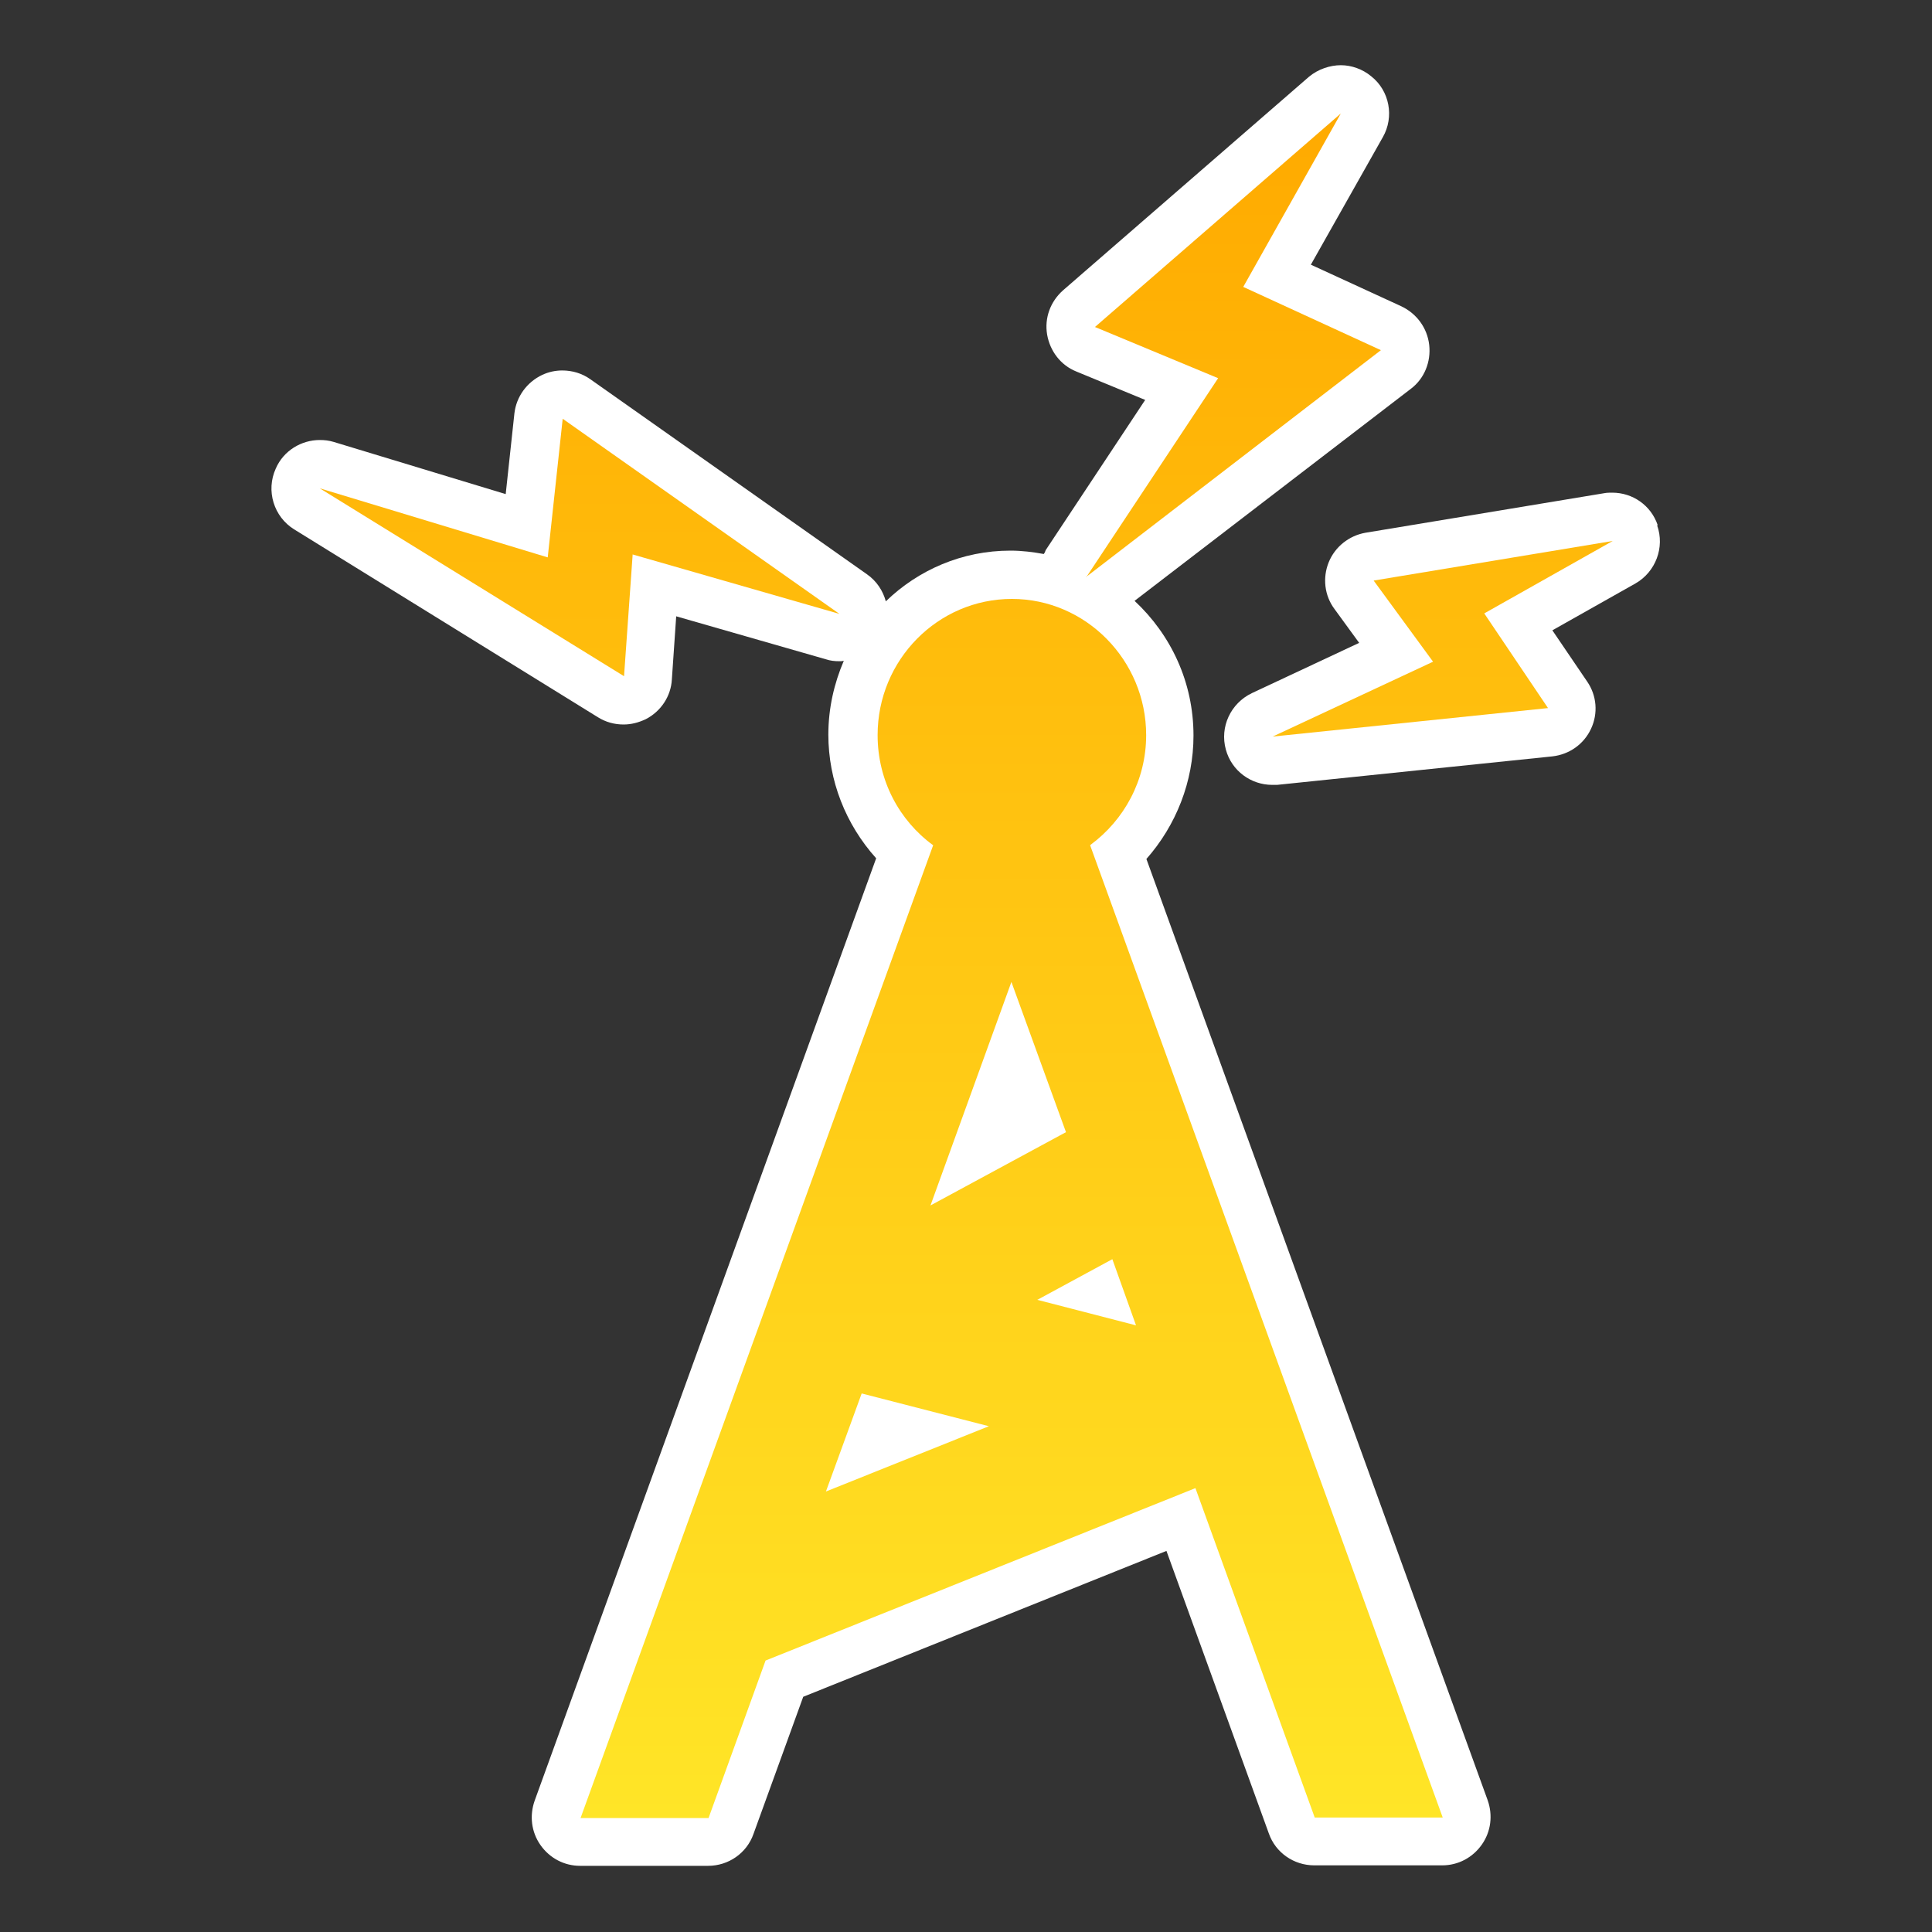
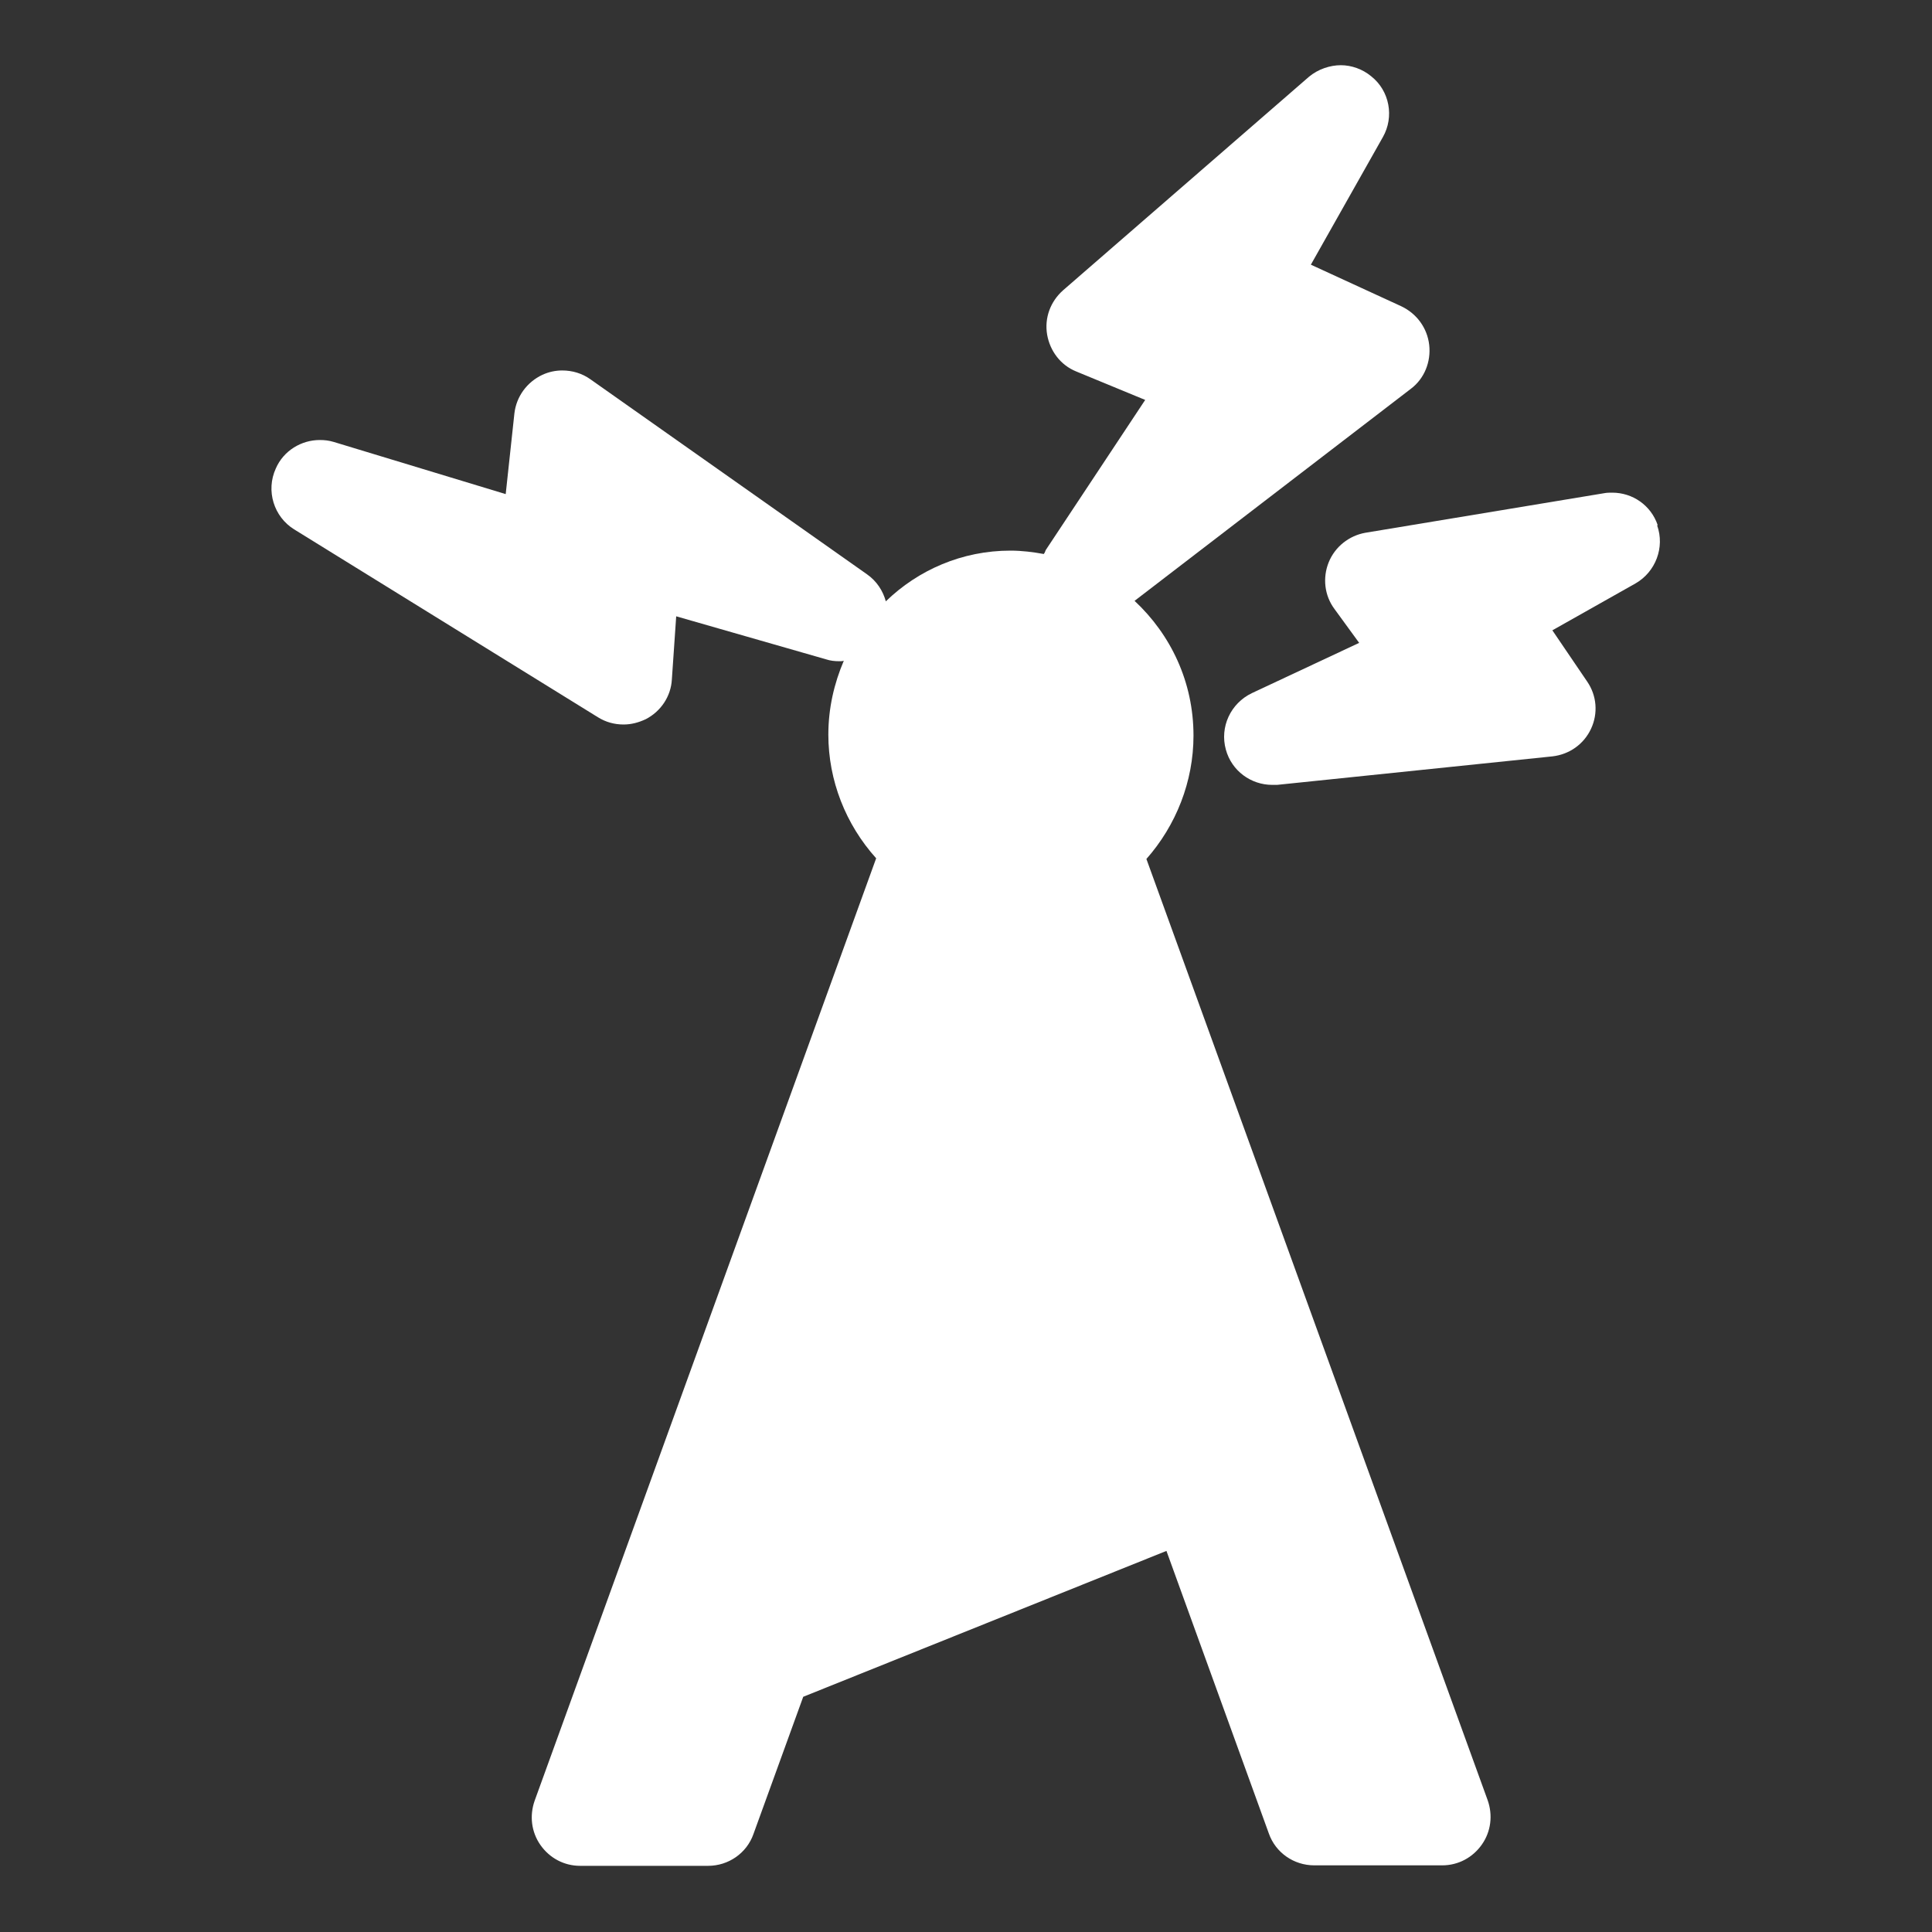
<svg xmlns="http://www.w3.org/2000/svg" id="category" viewBox="0 0 40 40">
  <rect x="0" y="0" width="40" height="40" fill="#333333" stroke="none" />
  <defs>
    <style>
      .cls-1 {
        fill: #fff;
      }

      .cls-2 {
        fill: url(#_名称未設定グラデーション_57);
      }
    </style>
    <linearGradient id="_名称未設定グラデーション_57" data-name="名称未設定グラデーション 57" x1="20" y1="37.65" x2="20" y2="2.35" gradientUnits="userSpaceOnUse">
      <stop offset="0" stop-color="#ffe527" />
      <stop offset="1" stop-color="#fa0" />
    </linearGradient>
  </defs>
  <g id="million">
    <g id="c-media">
      <g>
        <path class="cls-1" d="m34.32,10.87c-.14-.41-.52-.67-.94-.67-.05,0-.11,0-.16.01l-4.95.82c-.34.06-.63.29-.76.61-.13.32-.09.69.12.97l.51.7-2.22,1.04c-.44.21-.67.7-.54,1.17.12.44.52.73.96.73.04,0,.07,0,.1,0l5.7-.59c.35-.04.65-.25.8-.57s.12-.69-.08-.98l-.72-1.06,1.72-.97c.42-.24.61-.75.45-1.2Z" />
        <path class="cls-1" d="m23.73,17.79c.62-.7.98-1.61.98-2.56,0-1.11-.47-2.09-1.22-2.79l5.72-4.39c.28-.21.42-.56.38-.91-.04-.35-.26-.65-.58-.8l-1.87-.86,1.49-2.64c.24-.42.14-.96-.24-1.26-.18-.15-.41-.23-.63-.23s-.47.08-.66.24l-5.09,4.42c-.26.23-.39.57-.33.92.06.34.28.63.6.76l1.43.59-2.06,3.11s-.02.06-.04.08c-.22-.04-.45-.07-.69-.07-1,0-1.91.4-2.58,1.05-.06-.22-.19-.42-.39-.56l-5.73-4.04c-.17-.12-.37-.18-.58-.18-.14,0-.28.03-.41.09-.32.15-.54.45-.58.8l-.18,1.67-3.56-1.08c-.1-.03-.19-.04-.29-.04-.38,0-.75.22-.91.59-.21.46-.04,1,.38,1.26l6.29,3.89c.16.1.34.15.53.15.16,0,.31-.04.46-.11.31-.16.52-.47.54-.82l.09-1.31,3.1.89c.09.03.18.04.28.04.03,0,.06,0,.09-.01-.2.47-.32.98-.32,1.53,0,.95.36,1.86.99,2.56l-7.07,19.51c-.11.31-.07.65.12.92.19.27.49.43.82.43h2.65c.42,0,.8-.26.94-.66l1.03-2.84,7.52-3.02,2.12,5.85c.14.4.52.66.94.66h2.65c.33,0,.63-.16.82-.43.19-.27.23-.61.12-.92l-7.07-19.5Z" />
      </g>
-       <path class="cls-2" d="m22.49,11.95l2.73-4.12-2.55-1.06,5.09-4.42-2.02,3.59,2.85,1.31-6.11,4.7Zm-9.39-.47l4.28,1.23-5.73-4.04-.31,2.87-4.72-1.43,6.3,3.89.18-2.54Zm20.29-.28l-4.95.82,1.23,1.68-3.32,1.55,5.7-.59-1.32-1.96,2.66-1.5Zm-10.82,6.3l7.3,20.13h-2.65l-2.47-6.82-8.9,3.57-1.18,3.26h-2.65l7.3-20.14c-.7-.51-1.15-1.34-1.15-2.28,0-1.56,1.25-2.82,2.78-2.82s2.78,1.27,2.78,2.82c0,.94-.46,1.76-1.15,2.27Zm-3.31,7.46l2.81-1.52-1.13-3.11-1.68,4.64Zm1.22,4.57l-2.64-.68-.74,2.03,3.37-1.35Zm.99-2.62l2.05.53-.49-1.37-1.55.84Z" />
    </g>
  </g>
</svg>